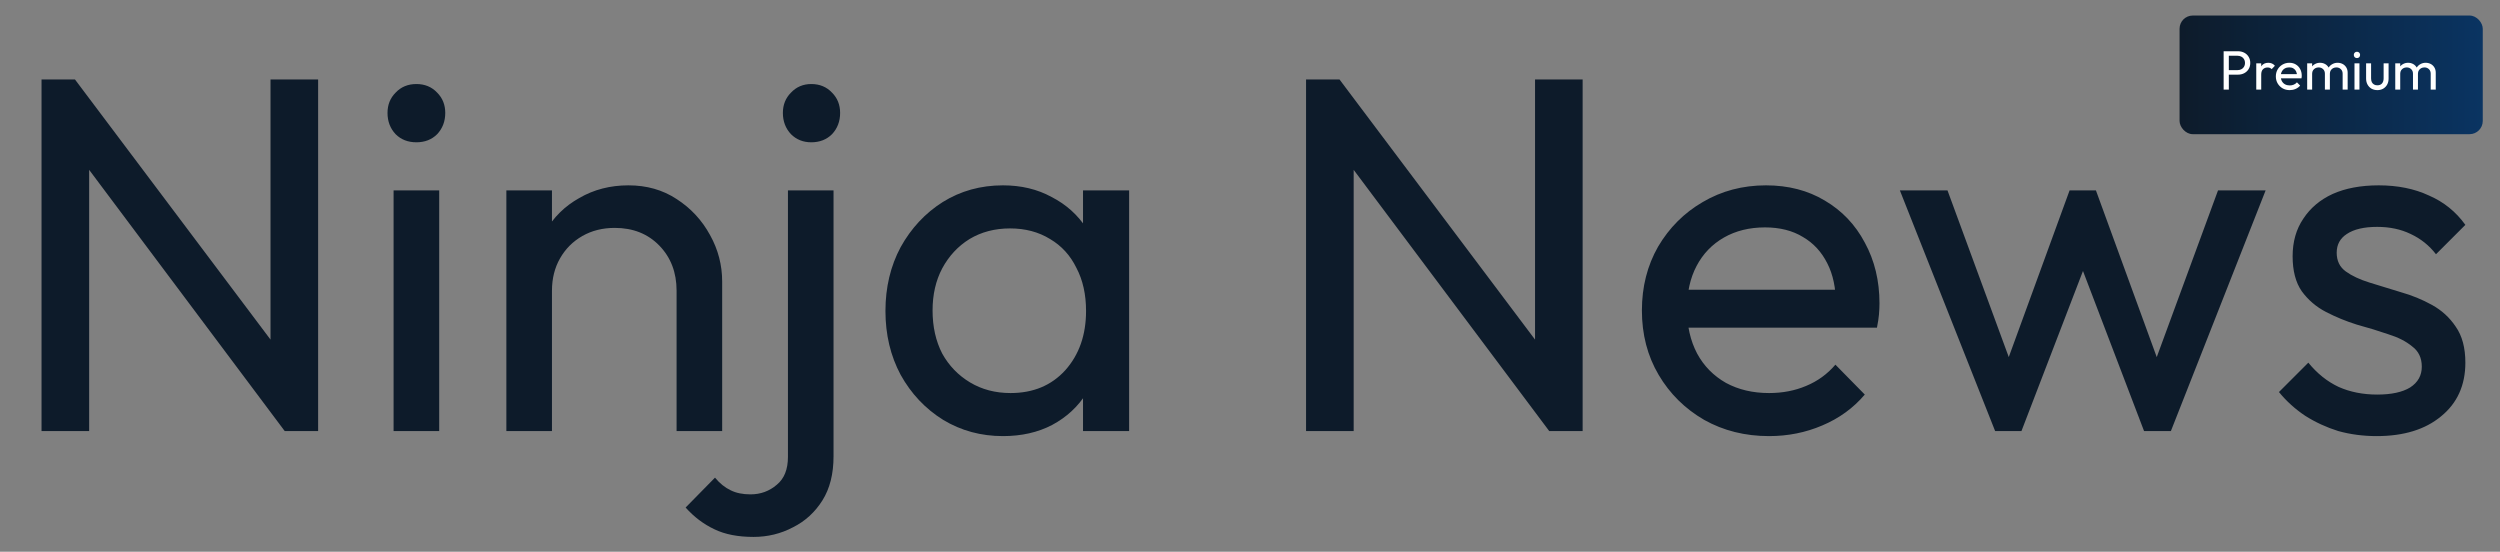
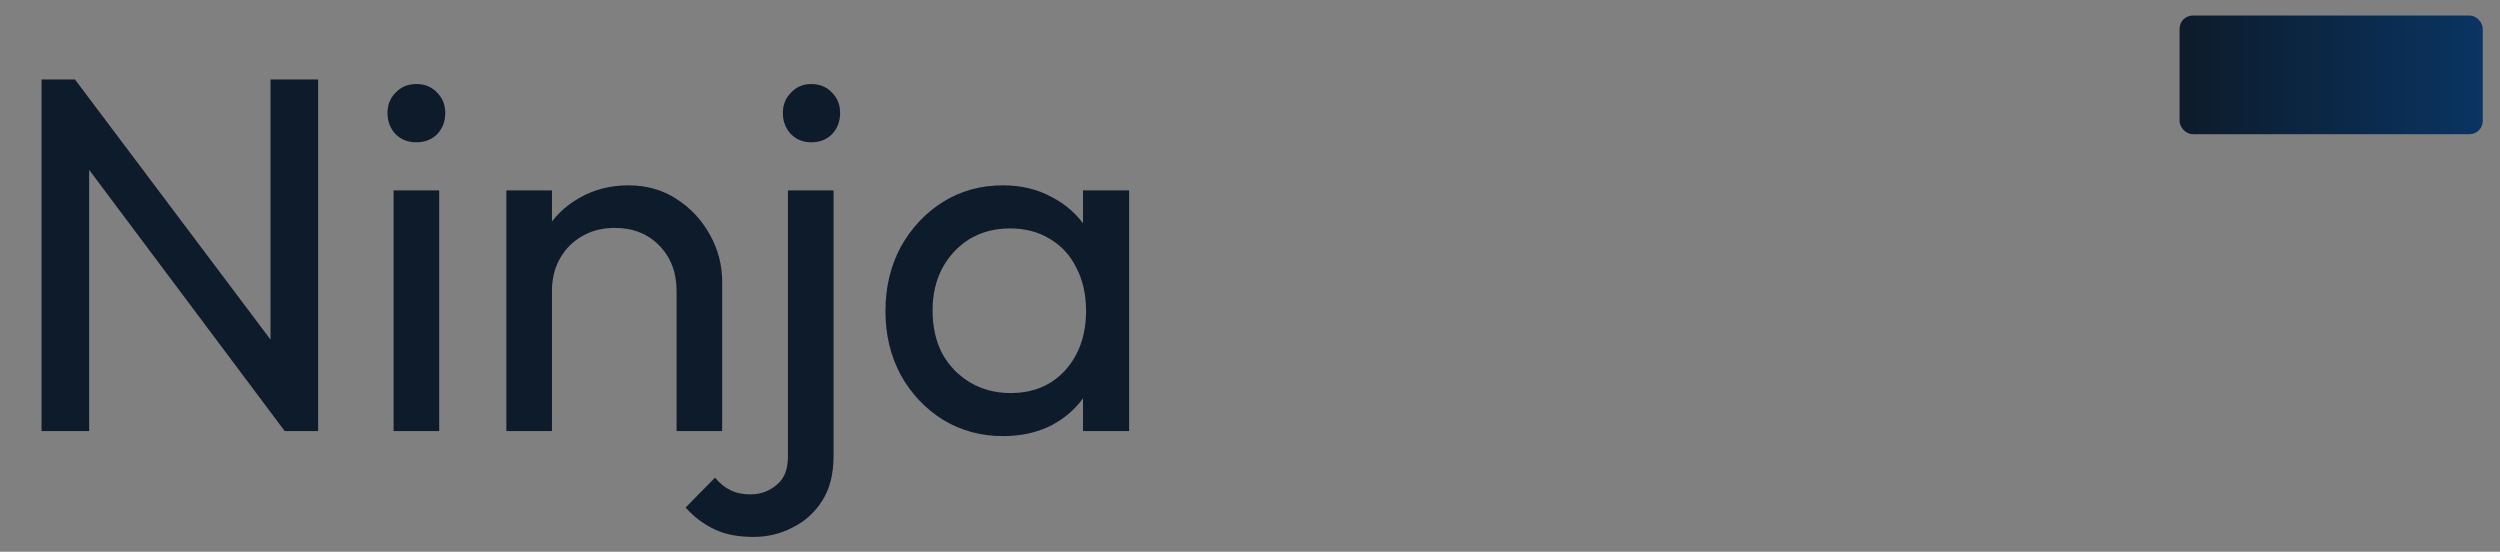
<svg xmlns="http://www.w3.org/2000/svg" width="145" height="32" viewBox="0 0 145 32" fill="none">
  <rect x="0" y="0" width="145" height="32" fill="#808080" stroke="none" />
  <path d="M2.409 25V4.609H4.348L5.171 7.812V25H2.409ZM16.512 25L3.996 8.282L4.348 4.609L16.894 21.298L16.512 25ZM16.512 25L15.69 21.974V4.609H18.451V25H16.512ZM22.828 25V11.044H25.473V25H22.828ZM24.15 8.253C23.661 8.253 23.259 8.096 22.946 7.783C22.632 7.45 22.476 7.038 22.476 6.549C22.476 6.078 22.632 5.687 22.946 5.373C23.259 5.04 23.661 4.874 24.15 4.874C24.64 4.874 25.042 5.04 25.355 5.373C25.668 5.687 25.825 6.078 25.825 6.549C25.825 7.038 25.668 7.45 25.355 7.783C25.042 8.096 24.64 8.253 24.15 8.253ZM39.242 25V16.861C39.242 15.804 38.908 14.932 38.243 14.246C37.577 13.561 36.715 13.218 35.657 13.218C34.952 13.218 34.325 13.375 33.777 13.688C33.228 14.002 32.797 14.433 32.484 14.981C32.17 15.53 32.014 16.156 32.014 16.861L30.927 16.244C30.927 15.187 31.162 14.246 31.632 13.424C32.102 12.601 32.758 11.955 33.6 11.485C34.443 10.995 35.393 10.75 36.45 10.75C37.508 10.75 38.438 11.014 39.242 11.543C40.064 12.072 40.711 12.768 41.181 13.63C41.651 14.472 41.886 15.373 41.886 16.333V25H39.242ZM29.369 25V11.044H32.014V25H29.369ZM43.703 31.141C42.802 31.141 42.048 30.994 41.441 30.7C40.814 30.406 40.256 29.985 39.766 29.437L41.47 27.703C41.744 28.036 42.048 28.281 42.381 28.438C42.694 28.594 43.076 28.673 43.527 28.673C44.114 28.673 44.624 28.487 45.055 28.114C45.486 27.762 45.701 27.223 45.701 26.498V11.044H48.345V26.469C48.345 27.488 48.13 28.34 47.699 29.025C47.268 29.711 46.7 30.23 45.995 30.582C45.29 30.955 44.526 31.141 43.703 31.141ZM47.053 8.253C46.583 8.253 46.191 8.096 45.877 7.783C45.564 7.45 45.407 7.038 45.407 6.549C45.407 6.078 45.564 5.687 45.877 5.373C46.191 5.04 46.583 4.874 47.053 4.874C47.542 4.874 47.944 5.04 48.257 5.373C48.571 5.687 48.727 6.078 48.727 6.549C48.727 7.038 48.571 7.45 48.257 7.783C47.944 8.096 47.542 8.253 47.053 8.253ZM58.172 25.294C56.899 25.294 55.744 24.98 54.706 24.354C53.667 23.707 52.845 22.836 52.237 21.739C51.65 20.642 51.356 19.408 51.356 18.037C51.356 16.666 51.65 15.431 52.237 14.335C52.845 13.238 53.658 12.366 54.676 11.72C55.714 11.073 56.88 10.75 58.172 10.75C59.23 10.75 60.17 10.975 60.993 11.426C61.835 11.857 62.511 12.464 63.02 13.248C63.53 14.011 63.814 14.903 63.873 15.921V20.123C63.814 21.122 63.53 22.013 63.02 22.797C62.531 23.58 61.865 24.197 61.023 24.648C60.2 25.078 59.25 25.294 58.172 25.294ZM58.613 22.797C59.926 22.797 60.983 22.356 61.786 21.474C62.59 20.573 62.991 19.427 62.991 18.037C62.991 17.077 62.805 16.244 62.433 15.539C62.08 14.815 61.571 14.256 60.905 13.864C60.239 13.453 59.465 13.248 58.584 13.248C57.702 13.248 56.919 13.453 56.233 13.864C55.567 14.276 55.038 14.844 54.647 15.569C54.275 16.274 54.089 17.087 54.089 18.007C54.089 18.948 54.275 19.78 54.647 20.505C55.038 21.21 55.577 21.768 56.263 22.18C56.948 22.591 57.732 22.797 58.613 22.797ZM62.815 25V21.239L63.314 17.831L62.815 14.452V11.044H65.489V25H62.815Z" fill="#0D1B2A" />
-   <path d="M75.751 25V4.609H77.691L78.513 7.812V25H75.751ZM89.854 25L77.338 8.282L77.691 4.609L90.236 21.298L89.854 25ZM89.854 25L89.032 21.974V4.609H91.793V25H89.854ZM102.605 25.294C101.214 25.294 99.96 24.98 98.844 24.354C97.727 23.707 96.846 22.836 96.2 21.739C95.553 20.642 95.23 19.398 95.23 18.007C95.23 16.636 95.543 15.402 96.17 14.305C96.817 13.208 97.678 12.347 98.756 11.72C99.853 11.073 101.077 10.75 102.428 10.75C103.721 10.75 104.857 11.044 105.837 11.632C106.836 12.219 107.609 13.032 108.158 14.07C108.726 15.108 109.01 16.284 109.01 17.596C109.01 17.792 109 18.007 108.98 18.242C108.961 18.458 108.922 18.712 108.863 19.006H97.081V16.803H107.453L106.483 17.655C106.483 16.715 106.317 15.921 105.984 15.275C105.651 14.609 105.18 14.1 104.573 13.747C103.966 13.375 103.232 13.189 102.37 13.189C101.469 13.189 100.675 13.385 99.99 13.776C99.304 14.168 98.775 14.717 98.403 15.422C98.031 16.127 97.845 16.959 97.845 17.919C97.845 18.898 98.041 19.76 98.433 20.505C98.824 21.23 99.383 21.797 100.107 22.209C100.832 22.601 101.665 22.797 102.605 22.797C103.388 22.797 104.103 22.659 104.75 22.385C105.416 22.111 105.984 21.7 106.454 21.151L108.158 22.885C107.492 23.668 106.669 24.265 105.69 24.677C104.73 25.088 103.702 25.294 102.605 25.294ZM115.717 25L110.193 11.044H112.955L116.951 21.915H116.069L120.036 11.044H121.564L125.53 21.915H124.649L128.645 11.044H131.406L125.912 25H124.355L120.33 14.452H121.299L117.245 25H115.717ZM137.849 25.294C137.066 25.294 136.321 25.196 135.616 25C134.931 24.785 134.294 24.491 133.706 24.119C133.119 23.727 132.61 23.267 132.179 22.738L133.883 21.034C134.392 21.66 134.98 22.131 135.646 22.444C136.312 22.738 137.056 22.885 137.879 22.885C138.701 22.885 139.338 22.747 139.788 22.473C140.239 22.18 140.464 21.778 140.464 21.269C140.464 20.759 140.278 20.368 139.906 20.093C139.553 19.8 139.093 19.564 138.525 19.388C137.957 19.192 137.35 19.006 136.703 18.83C136.077 18.634 135.479 18.389 134.911 18.095C134.343 17.802 133.873 17.4 133.501 16.891C133.148 16.381 132.972 15.706 132.972 14.864C132.972 14.021 133.178 13.296 133.589 12.689C134 12.062 134.568 11.583 135.293 11.25C136.037 10.917 136.929 10.75 137.967 10.75C139.064 10.75 140.033 10.946 140.876 11.338C141.737 11.71 142.443 12.278 142.991 13.042L141.287 14.746C140.895 14.237 140.405 13.845 139.818 13.571C139.25 13.296 138.603 13.159 137.879 13.159C137.115 13.159 136.527 13.296 136.116 13.571C135.724 13.825 135.528 14.188 135.528 14.658C135.528 15.128 135.704 15.49 136.057 15.745C136.41 16 136.87 16.215 137.438 16.391C138.026 16.568 138.633 16.754 139.26 16.95C139.886 17.126 140.484 17.371 141.052 17.684C141.62 17.997 142.08 18.419 142.433 18.948C142.805 19.476 142.991 20.172 142.991 21.034C142.991 22.346 142.521 23.384 141.581 24.148C140.66 24.912 139.416 25.294 137.849 25.294Z" fill="#0D1B2A" />
  <rect x="126.415" y="0.901" width="17.585" height="6.881" rx="0.765" fill="url(#paint0_linear_209_10)" />
-   <path d="M129.173 4.33V4.067H129.778C129.862 4.067 129.935 4.05 129.999 4.016C130.066 3.982 130.117 3.934 130.153 3.872C130.192 3.81 130.211 3.736 130.211 3.651C130.211 3.566 130.192 3.492 130.153 3.43C130.117 3.368 130.066 3.32 129.999 3.286C129.935 3.252 129.862 3.234 129.778 3.234H129.173V2.972H129.797C129.934 2.972 130.056 3 130.163 3.055C130.272 3.111 130.357 3.19 130.419 3.292C130.483 3.393 130.515 3.512 130.515 3.651C130.515 3.788 130.483 3.907 130.419 4.01C130.357 4.11 130.272 4.189 130.163 4.247C130.056 4.302 129.934 4.33 129.797 4.33H129.173ZM128.971 5.195V2.972H129.272V5.195H128.971ZM130.863 5.195V3.673H131.151V5.195H130.863ZM131.151 4.327L131.042 4.279C131.042 4.085 131.087 3.93 131.176 3.814C131.266 3.699 131.395 3.641 131.564 3.641C131.641 3.641 131.71 3.655 131.772 3.683C131.834 3.709 131.892 3.752 131.945 3.814L131.756 4.01C131.724 3.976 131.689 3.951 131.651 3.936C131.612 3.921 131.567 3.914 131.516 3.914C131.409 3.914 131.322 3.948 131.253 4.016C131.185 4.085 131.151 4.188 131.151 4.327ZM132.803 5.227C132.651 5.227 132.515 5.193 132.393 5.125C132.271 5.054 132.175 4.959 132.105 4.84C132.034 4.72 131.999 4.584 131.999 4.433C131.999 4.283 132.033 4.149 132.102 4.029C132.172 3.909 132.266 3.815 132.383 3.747C132.503 3.677 132.637 3.641 132.784 3.641C132.925 3.641 133.049 3.673 133.155 3.737C133.264 3.802 133.349 3.89 133.409 4.003C133.471 4.117 133.501 4.245 133.501 4.388C133.501 4.409 133.5 4.433 133.498 4.458C133.496 4.482 133.492 4.51 133.485 4.542H132.201V4.301H133.332L133.226 4.394C133.226 4.292 133.208 4.205 133.172 4.135C133.135 4.062 133.084 4.007 133.018 3.968C132.952 3.928 132.871 3.907 132.777 3.907C132.679 3.907 132.593 3.929 132.518 3.971C132.443 4.014 132.386 4.074 132.345 4.151C132.304 4.228 132.284 4.318 132.284 4.423C132.284 4.53 132.305 4.624 132.348 4.705C132.391 4.784 132.452 4.846 132.531 4.891C132.61 4.933 132.701 4.955 132.803 4.955C132.889 4.955 132.966 4.94 133.037 4.91C133.11 4.88 133.172 4.835 133.223 4.775L133.409 4.964C133.336 5.05 133.246 5.115 133.139 5.16C133.035 5.205 132.923 5.227 132.803 5.227ZM133.816 5.195V3.673H134.104V5.195H133.816ZM134.844 5.195V4.276C134.844 4.162 134.809 4.074 134.739 4.01C134.67 3.944 134.584 3.91 134.479 3.91C134.409 3.91 134.346 3.925 134.29 3.955C134.234 3.985 134.19 4.027 134.155 4.08C134.121 4.134 134.104 4.198 134.104 4.272L133.986 4.215C133.986 4.099 134.01 3.999 134.059 3.914C134.111 3.828 134.18 3.762 134.268 3.715C134.355 3.666 134.453 3.641 134.562 3.641C134.669 3.641 134.765 3.665 134.851 3.712C134.938 3.759 135.007 3.825 135.056 3.91C135.107 3.996 135.133 4.097 135.133 4.215V5.195H134.844ZM135.873 5.195V4.276C135.873 4.162 135.837 4.074 135.767 4.01C135.699 3.944 135.613 3.91 135.511 3.91C135.44 3.91 135.376 3.925 135.318 3.955C135.263 3.985 135.218 4.027 135.184 4.08C135.15 4.134 135.133 4.198 135.133 4.272L134.969 4.215C134.976 4.097 135.007 3.997 135.062 3.914C135.12 3.828 135.193 3.762 135.283 3.715C135.373 3.666 135.471 3.641 135.578 3.641C135.689 3.641 135.788 3.665 135.876 3.712C135.963 3.759 136.033 3.825 136.084 3.91C136.137 3.996 136.164 4.098 136.164 4.218V5.195H135.873ZM136.56 5.195V3.673H136.848V5.195H136.56ZM136.704 3.369C136.65 3.369 136.607 3.352 136.572 3.318C136.538 3.281 136.521 3.237 136.521 3.183C136.521 3.132 136.538 3.089 136.572 3.055C136.607 3.019 136.65 3.001 136.704 3.001C136.757 3.001 136.801 3.019 136.835 3.055C136.869 3.089 136.886 3.132 136.886 3.183C136.886 3.237 136.869 3.281 136.835 3.318C136.801 3.352 136.757 3.369 136.704 3.369ZM137.885 5.227C137.761 5.227 137.649 5.199 137.548 5.144C137.45 5.086 137.373 5.007 137.318 4.907C137.262 4.806 137.234 4.69 137.234 4.558V3.673H137.523V4.545C137.523 4.628 137.537 4.701 137.564 4.763C137.594 4.822 137.637 4.868 137.693 4.9C137.748 4.932 137.813 4.948 137.888 4.948C138.001 4.948 138.09 4.913 138.154 4.843C138.218 4.77 138.25 4.671 138.25 4.545V3.673H138.538V4.558C138.538 4.69 138.511 4.806 138.455 4.907C138.399 5.007 138.323 5.086 138.224 5.144C138.128 5.199 138.015 5.227 137.885 5.227ZM138.925 5.195V3.673H139.213V5.195H138.925ZM139.953 5.195V4.276C139.953 4.162 139.918 4.074 139.847 4.01C139.779 3.944 139.693 3.91 139.588 3.91C139.517 3.91 139.454 3.925 139.399 3.955C139.343 3.985 139.299 4.027 139.264 4.08C139.23 4.134 139.213 4.198 139.213 4.272L139.095 4.215C139.095 4.099 139.119 3.999 139.168 3.914C139.219 3.828 139.289 3.762 139.376 3.715C139.464 3.666 139.562 3.641 139.671 3.641C139.778 3.641 139.874 3.665 139.96 3.712C140.047 3.759 140.115 3.825 140.165 3.91C140.216 3.996 140.241 4.097 140.241 4.215V5.195H139.953ZM140.981 5.195V4.276C140.981 4.162 140.946 4.074 140.876 4.01C140.807 3.944 140.722 3.91 140.619 3.91C140.549 3.91 140.485 3.925 140.427 3.955C140.372 3.985 140.327 4.027 140.293 4.08C140.259 4.134 140.241 4.198 140.241 4.272L140.078 4.215C140.084 4.097 140.115 3.997 140.171 3.914C140.229 3.828 140.302 3.762 140.392 3.715C140.482 3.666 140.58 3.641 140.687 3.641C140.798 3.641 140.897 3.665 140.985 3.712C141.072 3.759 141.142 3.825 141.193 3.91C141.246 3.996 141.273 4.098 141.273 4.218V5.195H140.981Z" fill="white" />
  <defs>
    <linearGradient id="paint0_linear_209_10" x1="126.415" y1="4.915" x2="144" y2="4.915" gradientUnits="userSpaceOnUse">
      <stop stop-color="#0D1B2A" />
      <stop offset="1" stop-color="#0A3462" />
    </linearGradient>
  </defs>
</svg>